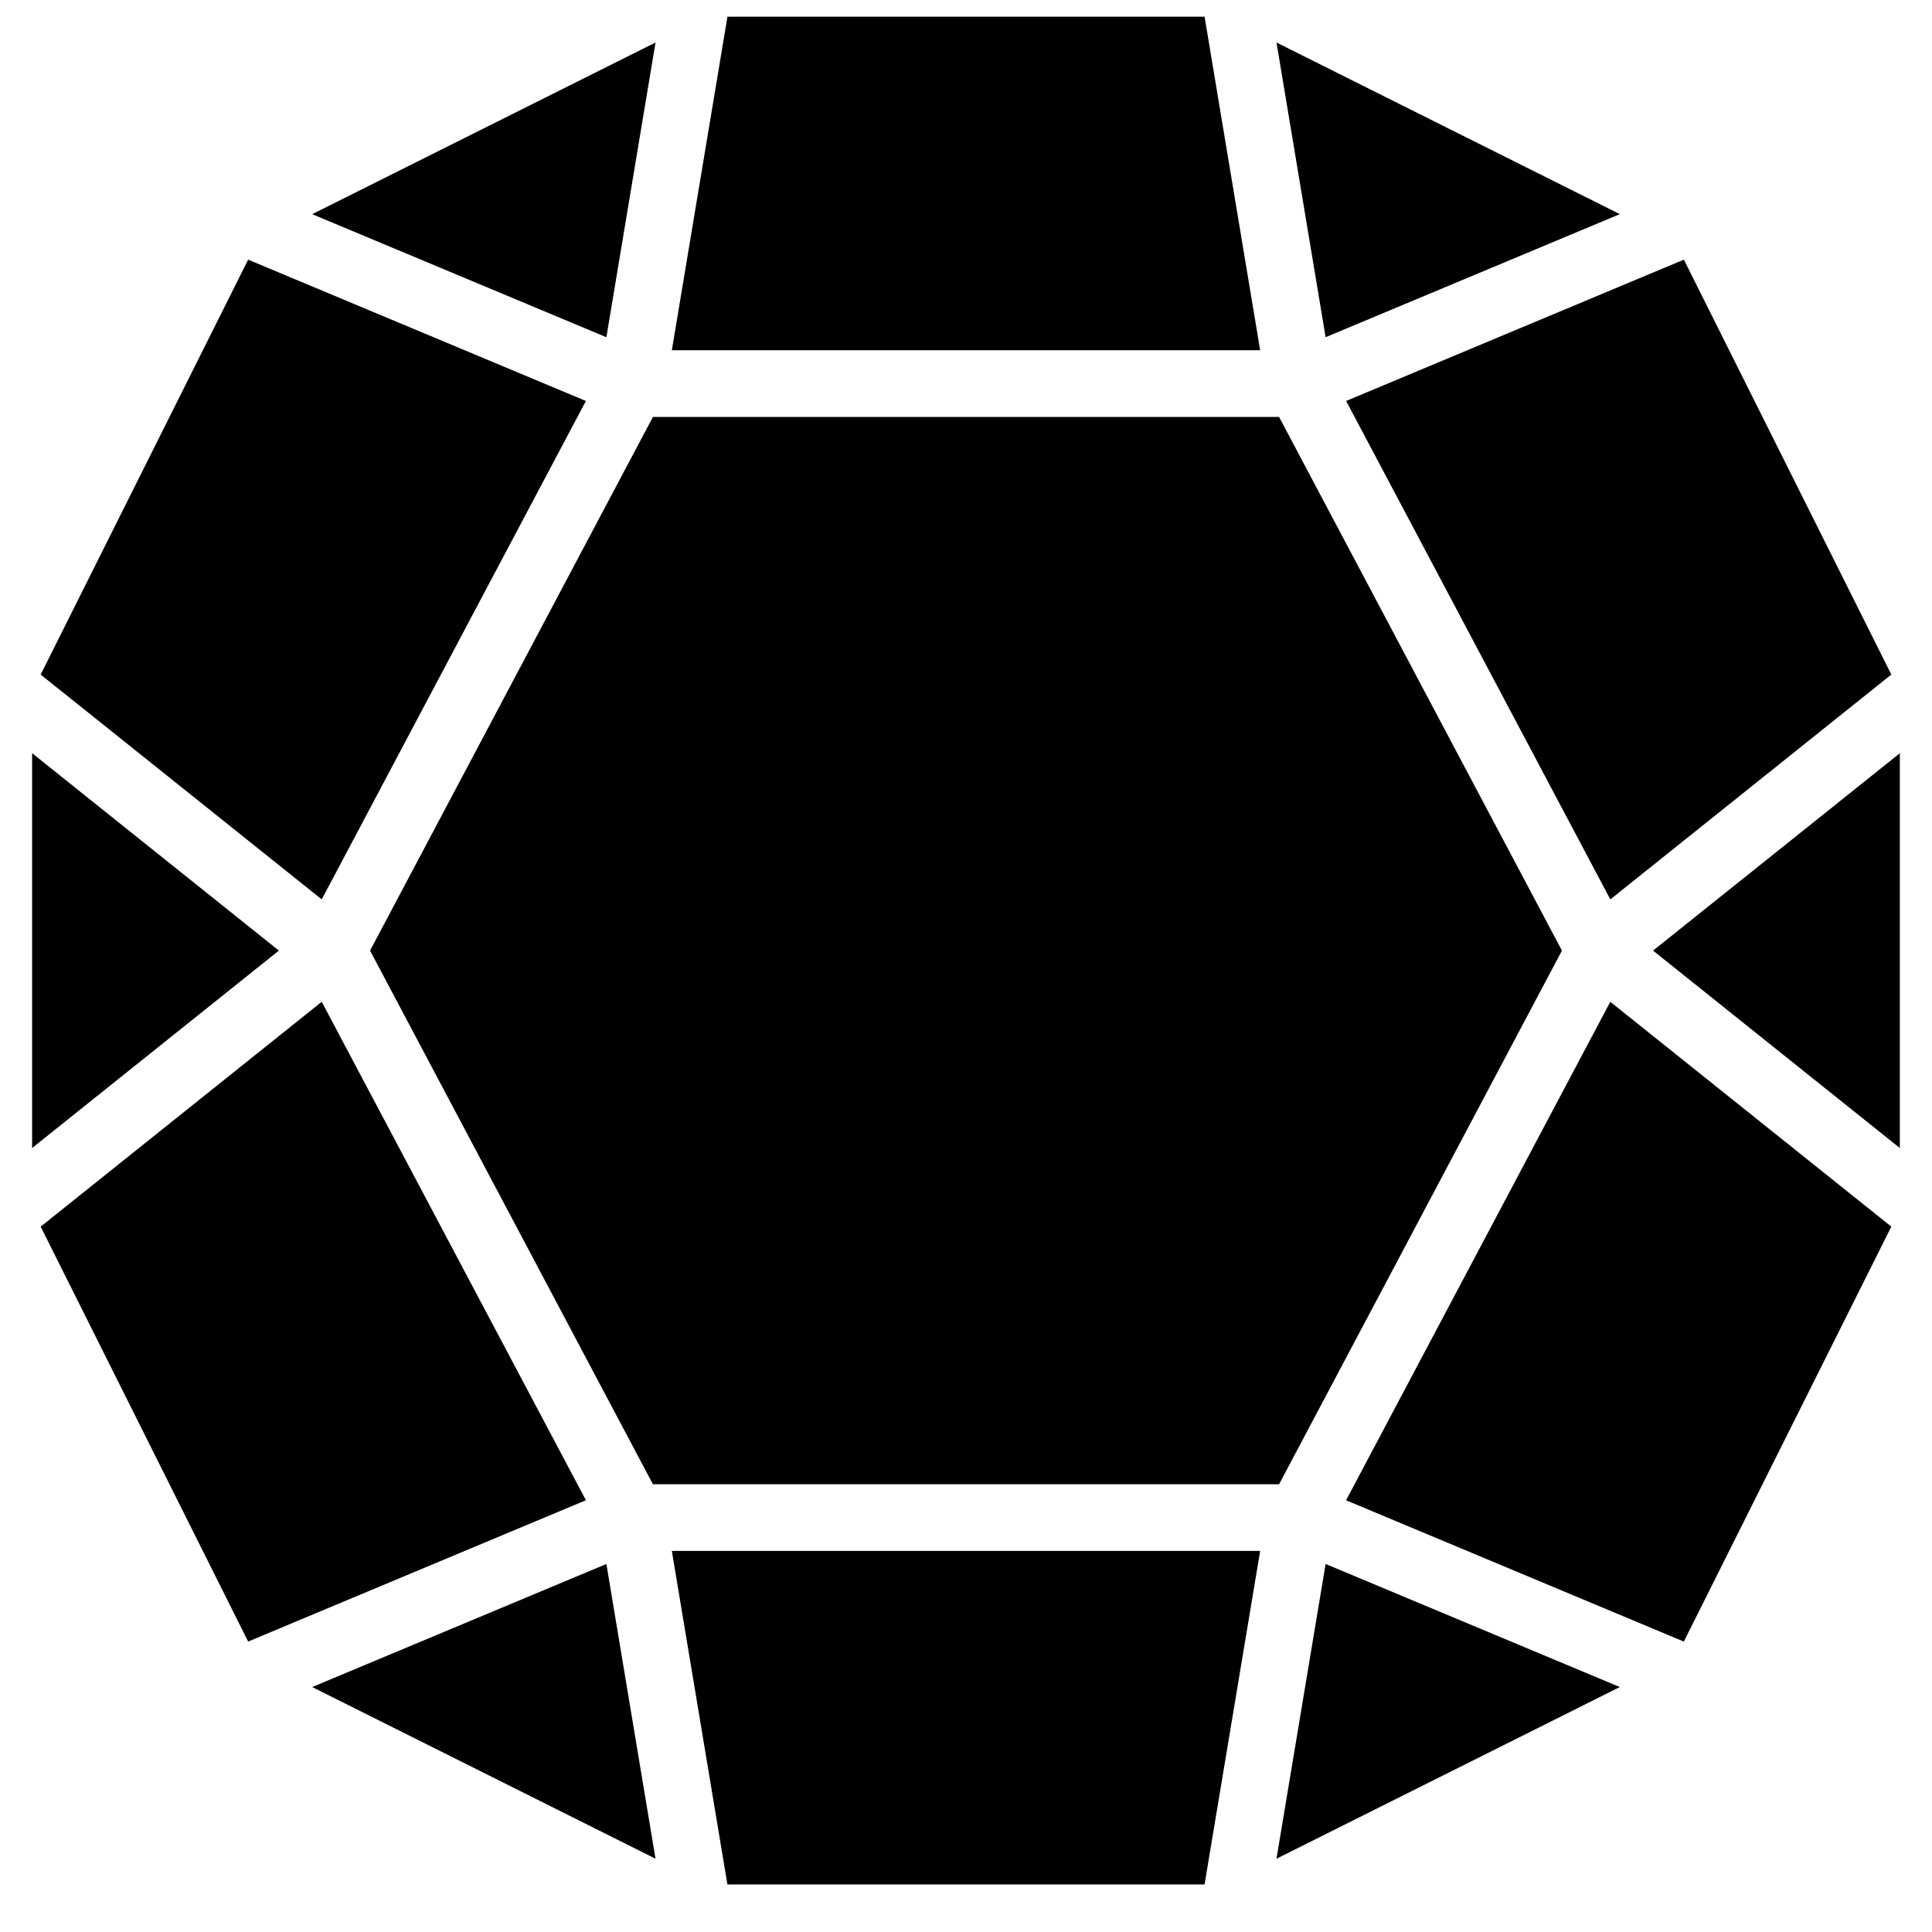
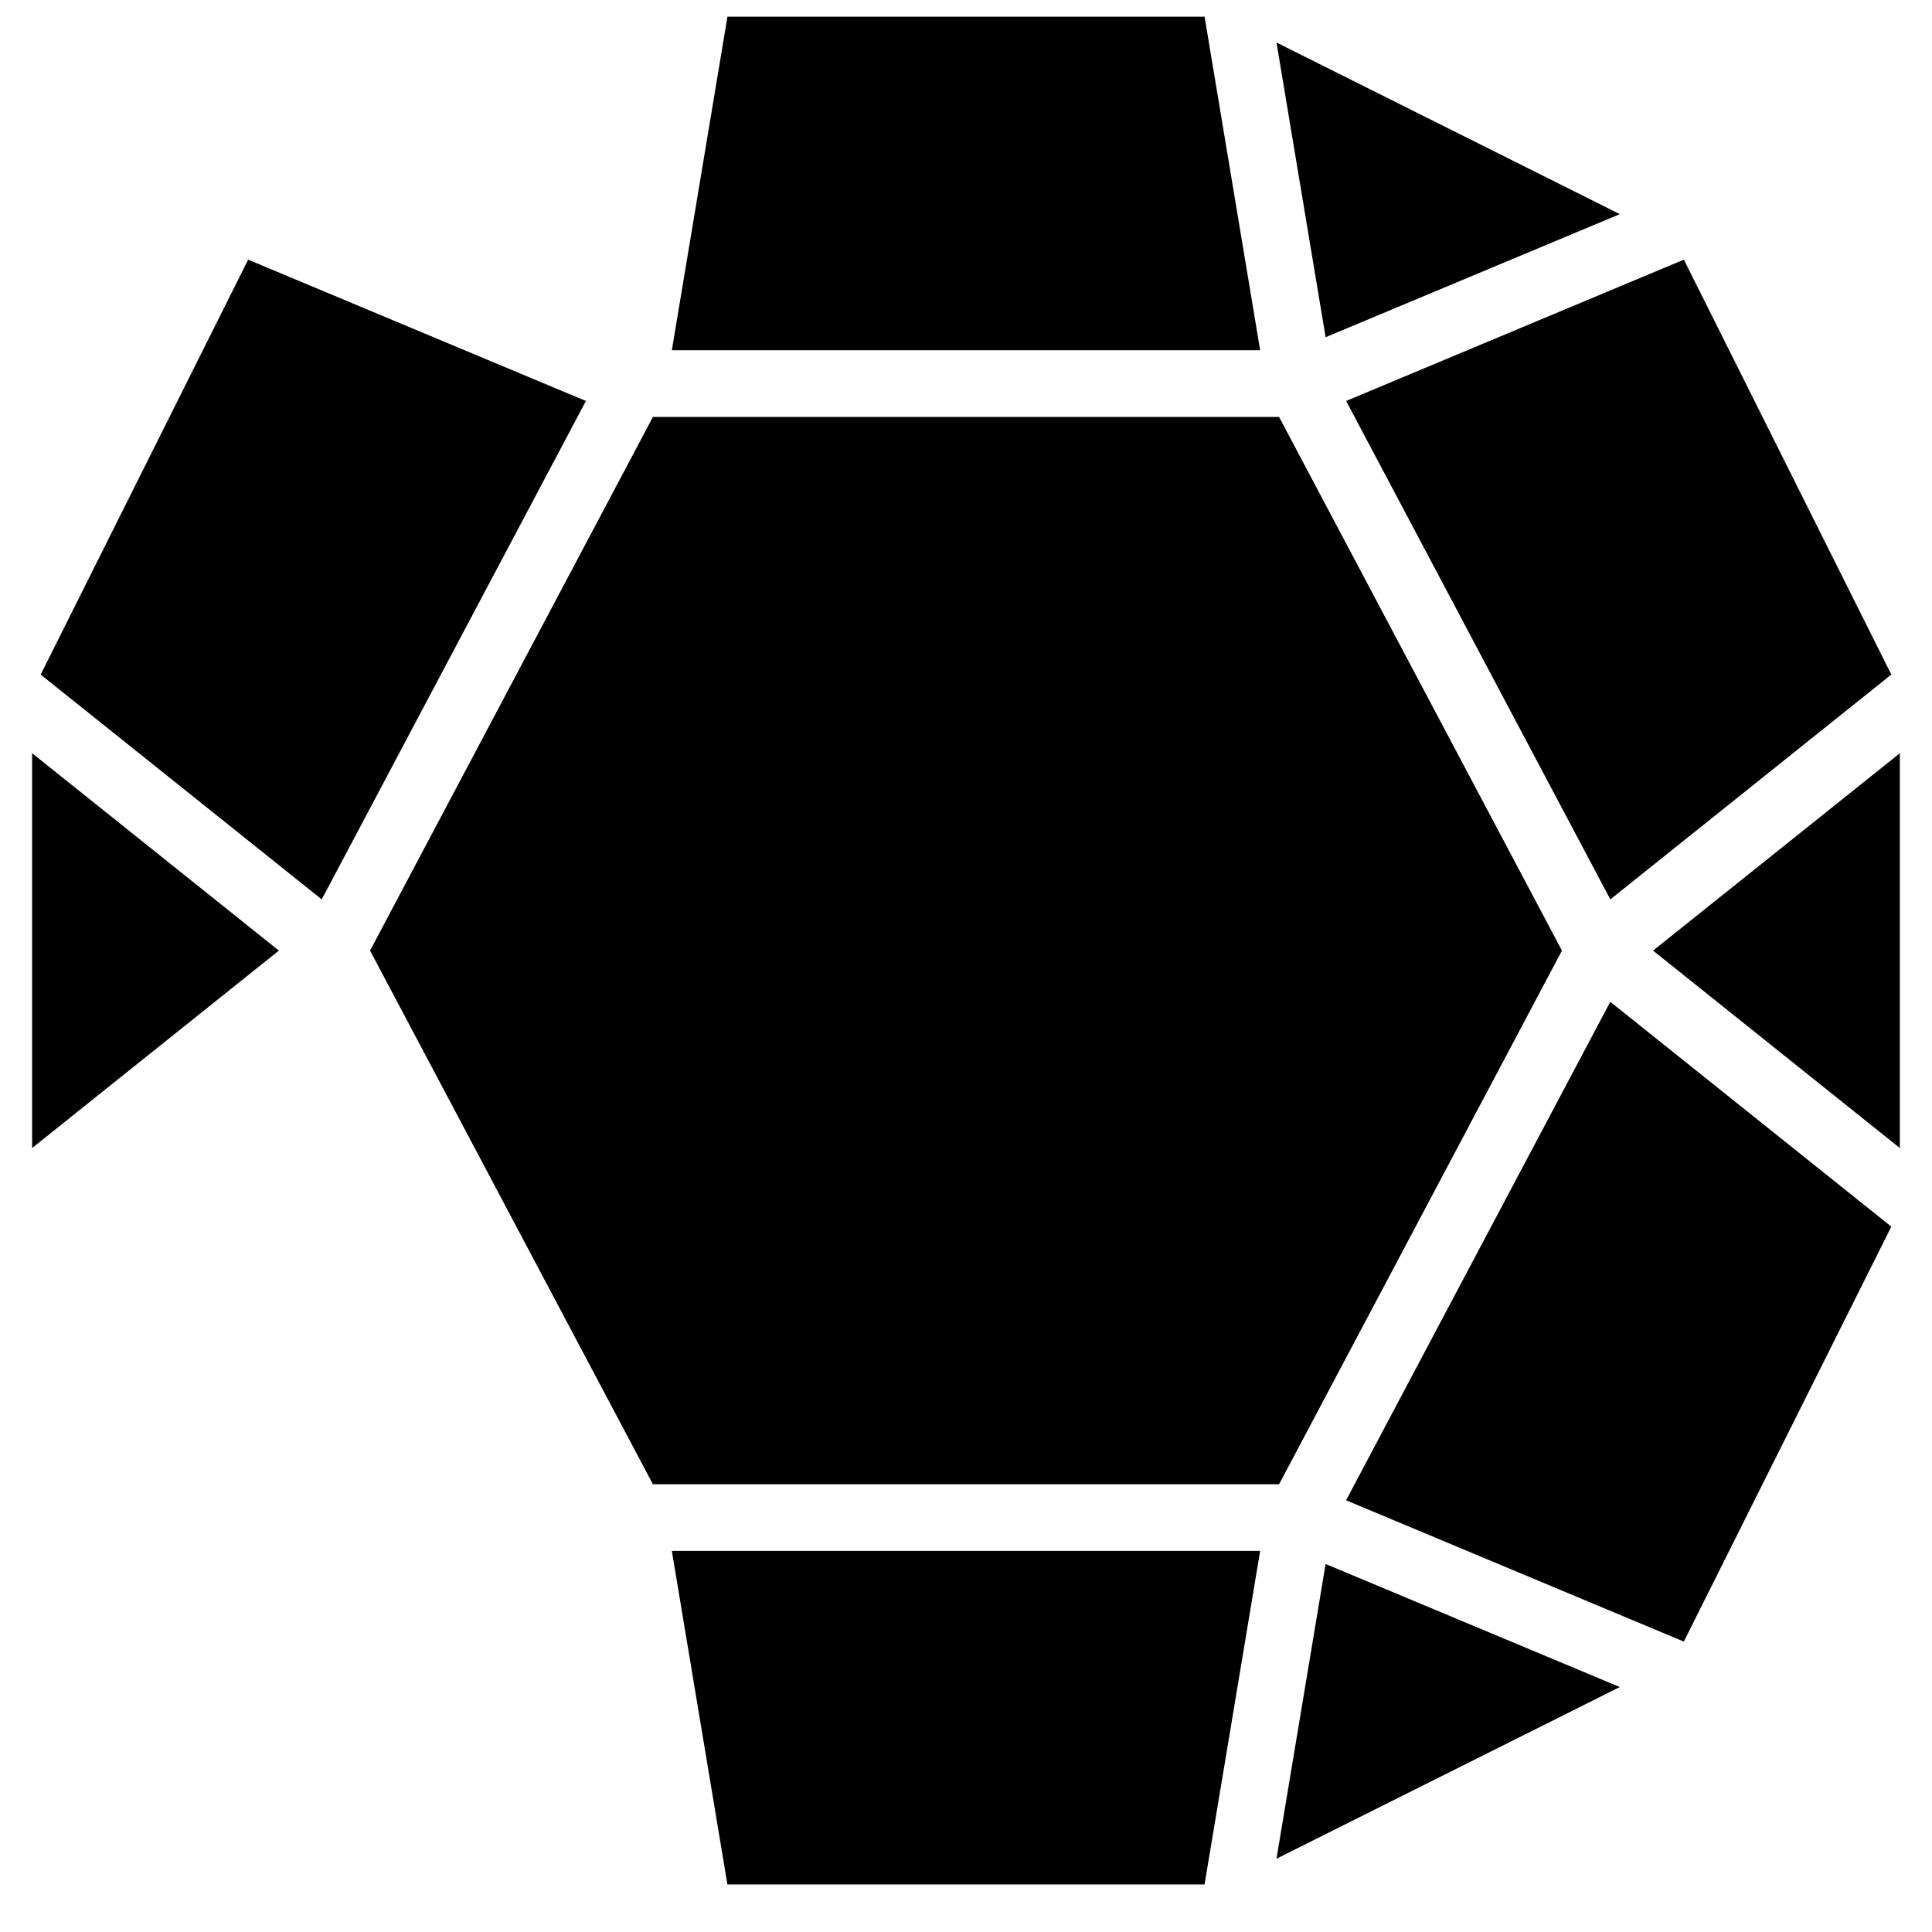
<svg xmlns="http://www.w3.org/2000/svg" width="800px" height="800px" version="1.1" viewBox="144 144 512 512">
  <defs>
    <clipPath id="a">
      <path d="m322 148.09h156v88.906h-156z" />
    </clipPath>
  </defs>
  <path d="m582.08 395.92 65.398 52.316v-104.63z" fill-rule="evenodd" />
-   <path d="m304.7 233.37 13.02-78.109-90.988 45.496z" fill-rule="evenodd" />
  <path d="m573.27 200.75-90.988-45.484 13.02 78.098z" fill-rule="evenodd" />
  <path d="m645.22 469.07-74.477-59.582-70.02 132.1 89.508 37.449z" fill-rule="evenodd" />
-   <path d="m304.7 558.47-77.969 32.613 90.988 45.496z" fill-rule="evenodd" />
  <path d="m209.76 212.81-54.984 109.96 74.484 59.582 70.012-132.09z" fill-rule="evenodd" />
  <path d="m570.75 382.35 74.473-59.582-54.977-109.96-89.508 37.449z" fill-rule="evenodd" />
  <path d="m152.51 343.6v104.64l65.398-52.324z" fill-rule="evenodd" />
  <path d="m482.97 254.5h-165.94l-74.961 141.42 74.961 141.42h165.94l74.961-141.42z" fill-rule="evenodd" />
-   <path d="m209.76 579.03 89.512-37.453-70.012-132.09-74.484 59.582z" fill-rule="evenodd" />
  <g clip-path="url(#a)">
    <path d="m336.78 148.43-14.734 88.387h155.91l-14.727-88.387z" fill-rule="evenodd" />
  </g>
  <path d="m463.22 643.4 14.734-88.387h-155.91l14.727 88.387z" fill-rule="evenodd" />
  <path d="m495.3 558.47-13.02 78.109 90.984-45.496z" fill-rule="evenodd" />
</svg>